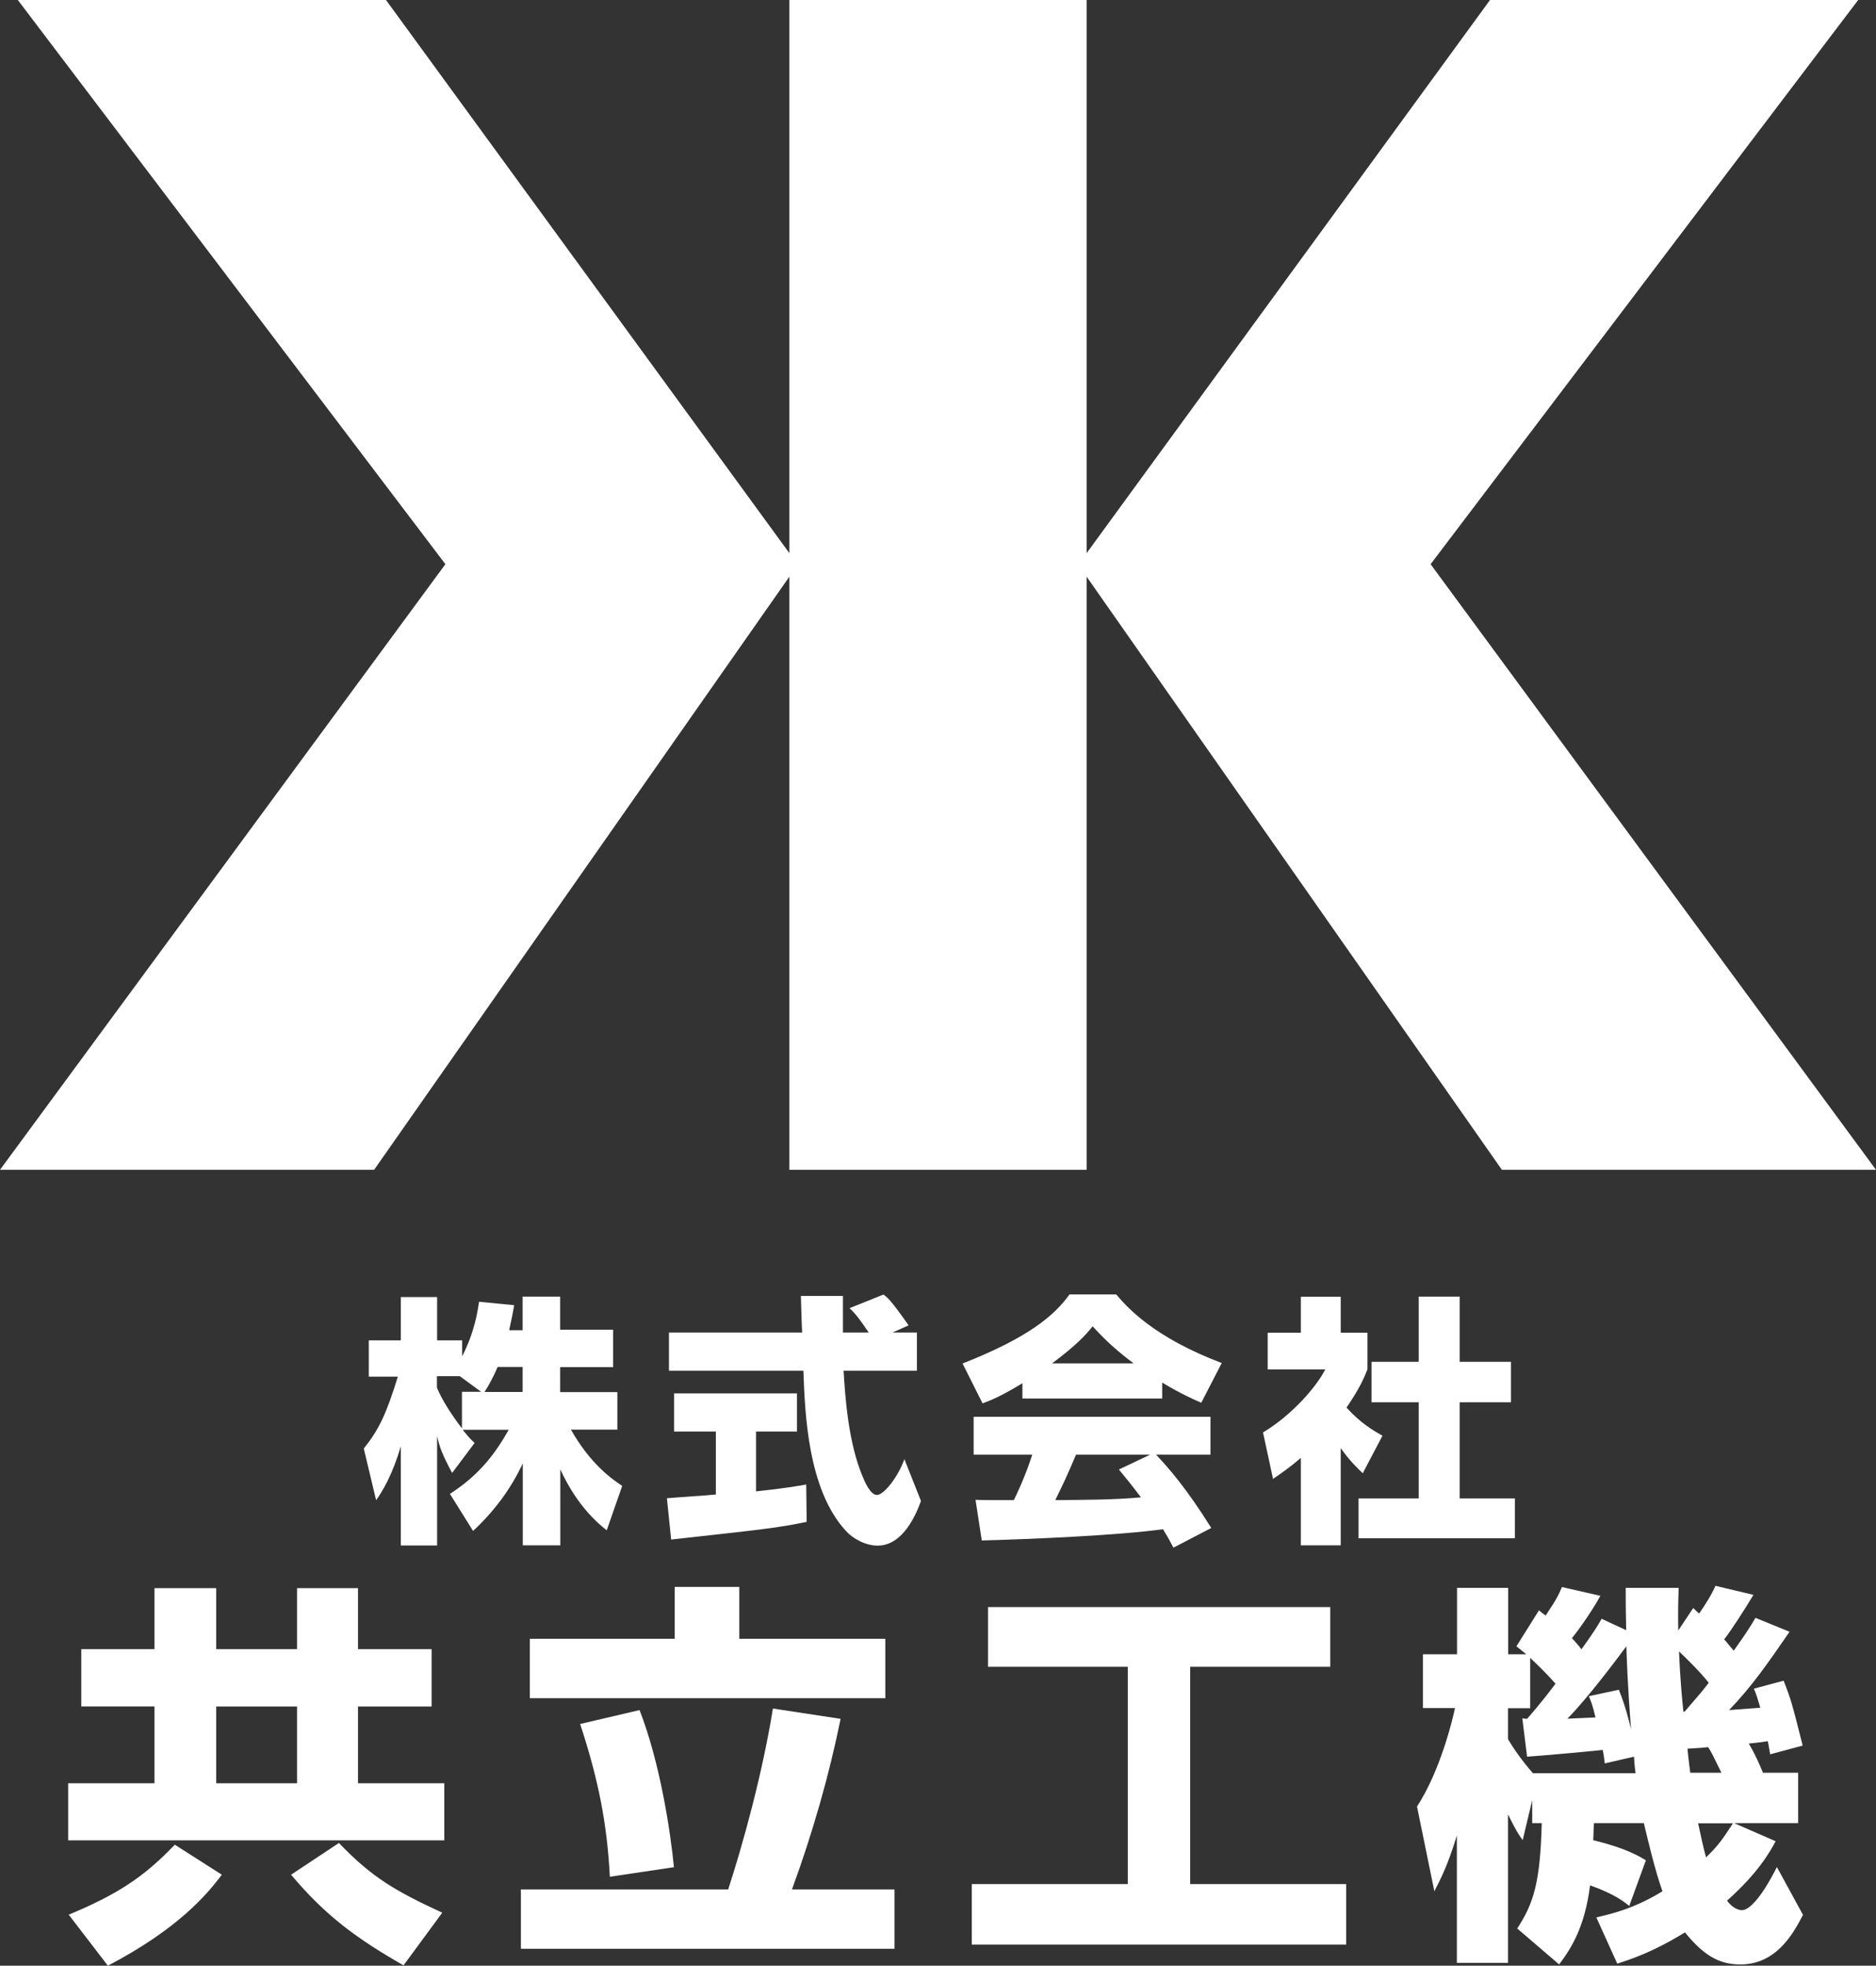
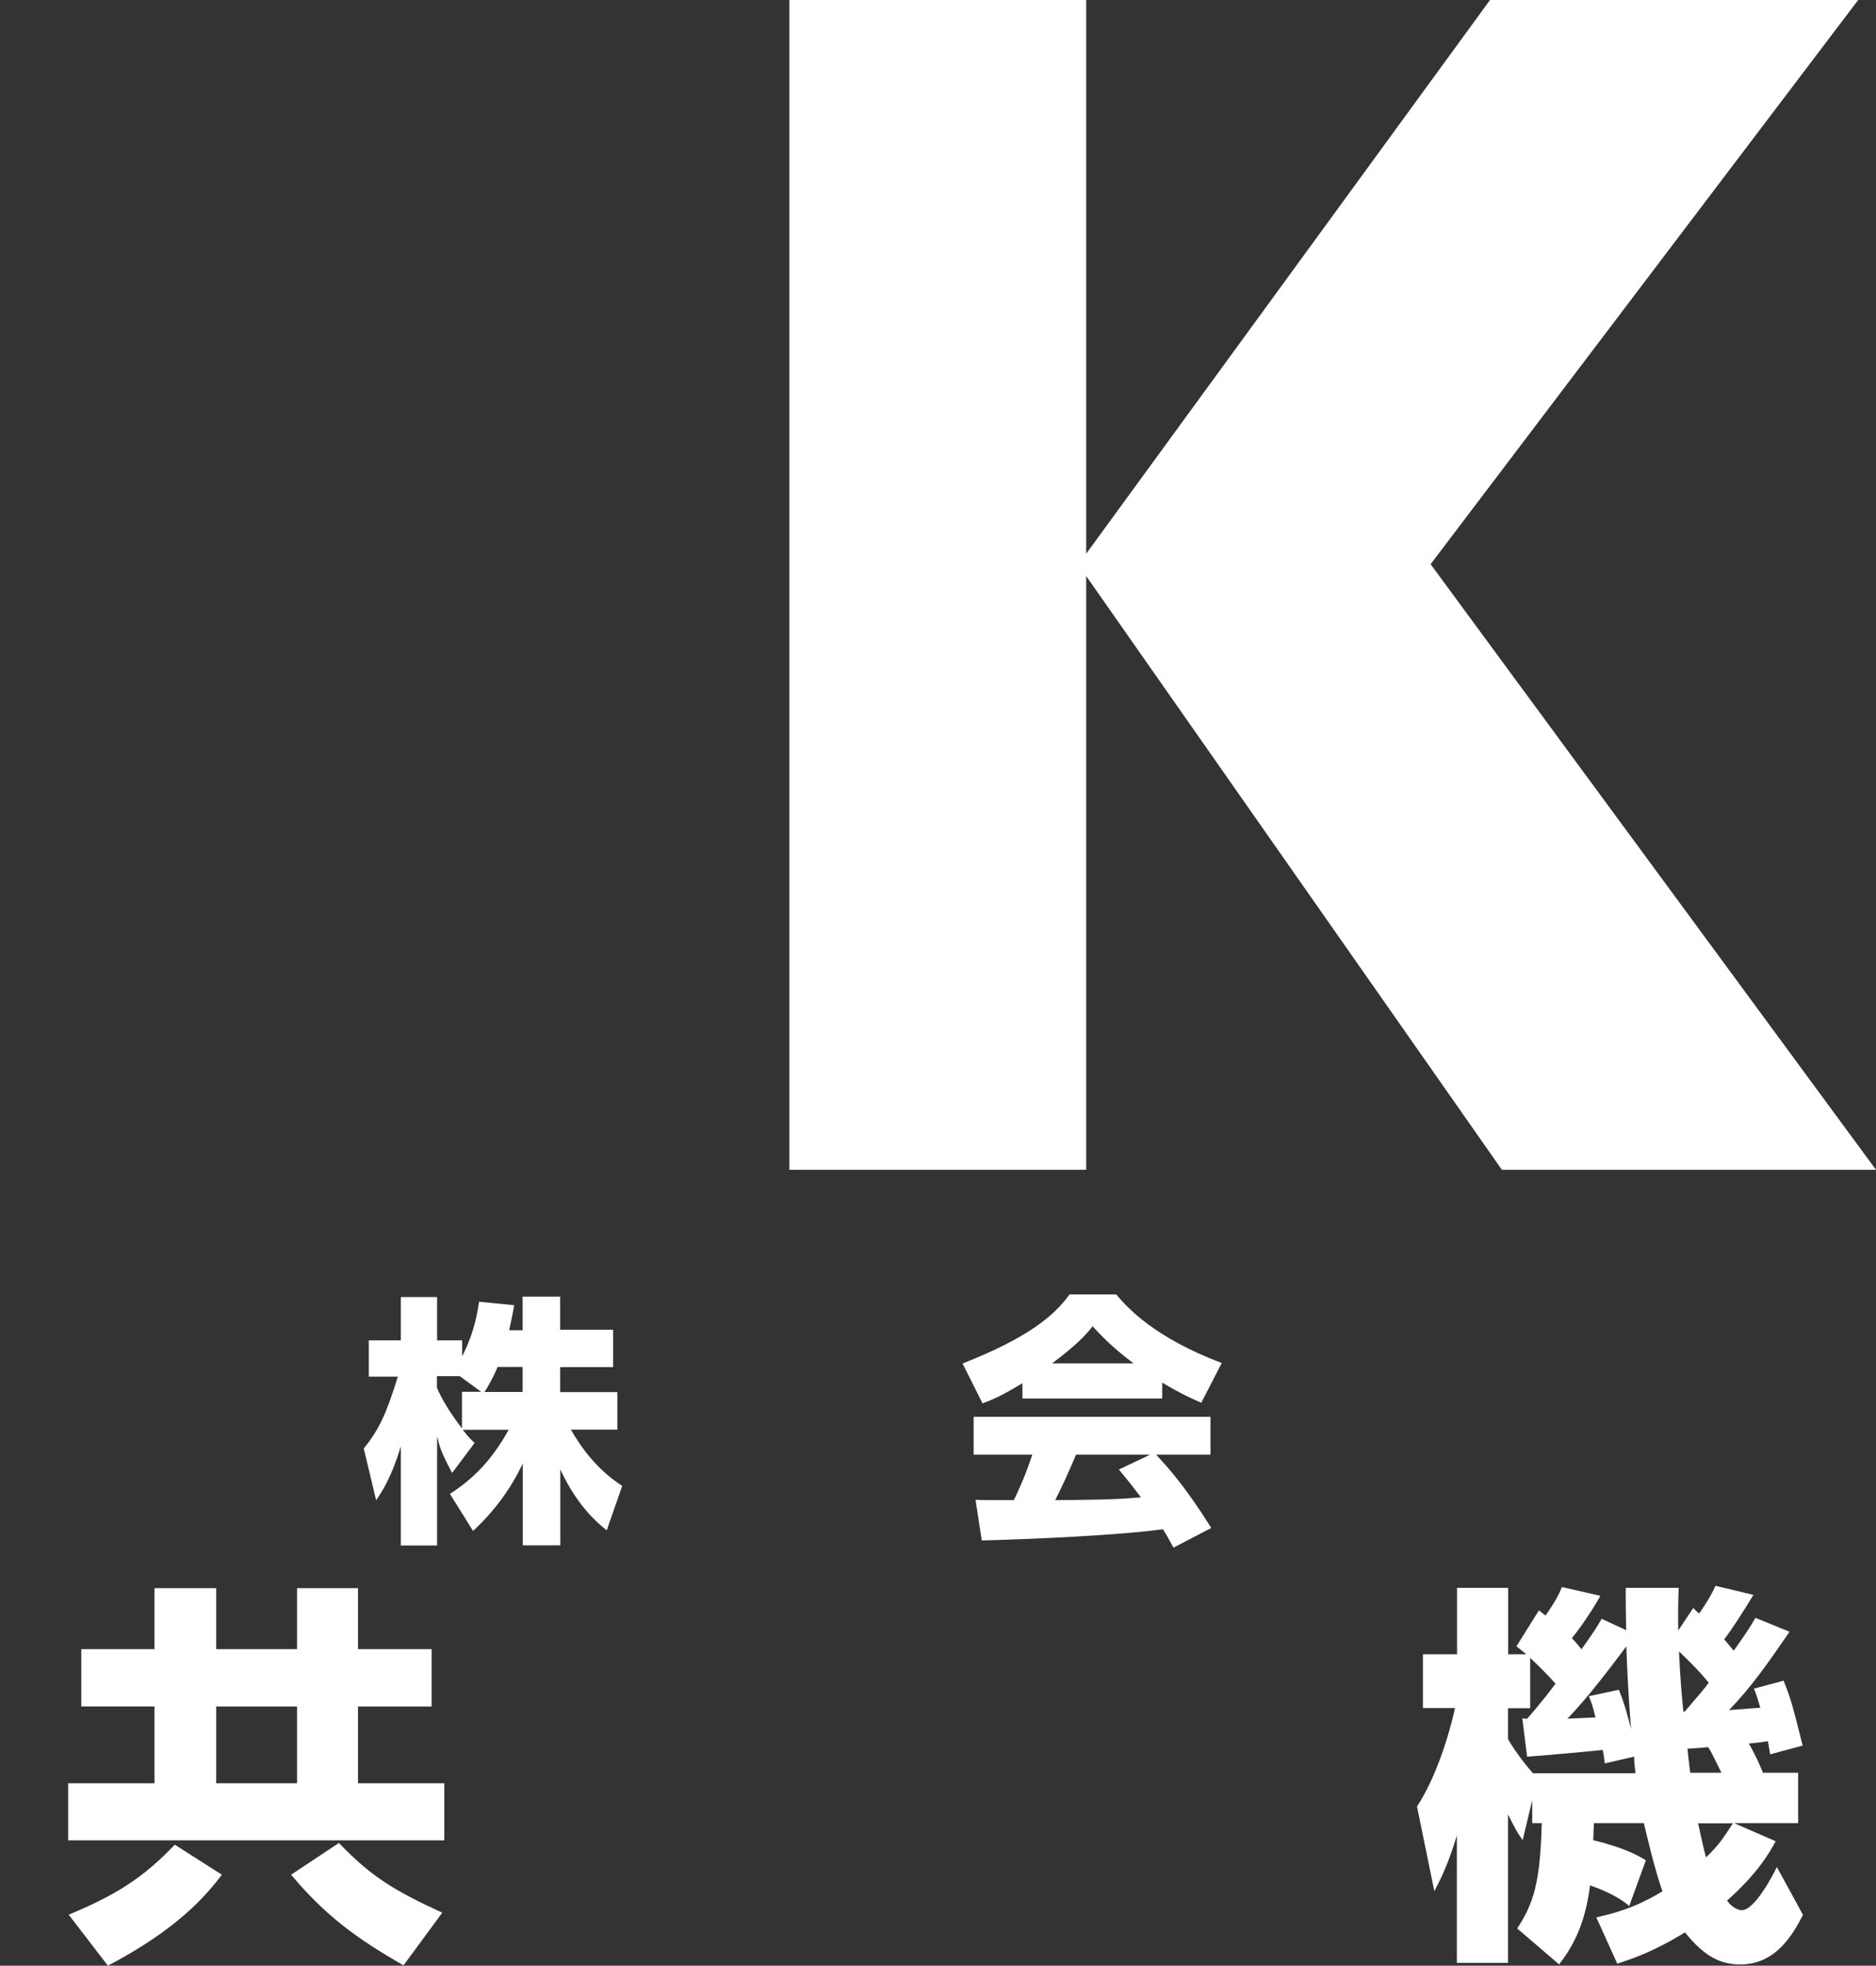
<svg xmlns="http://www.w3.org/2000/svg" id="_レイヤー_2" data-name="レイヤー 2" viewBox="0 0 120 125.74">
  <rect x="0" y="0" width="120" height="125.74" fill="#333333" stroke="none" />
  <defs>
    <style>
      .cls-1 {
        fill: #fff;
      }
    </style>
  </defs>
  <g id="STOCk_LIST" data-name="STOCk LIST">
    <g>
-       <path class="cls-1" d="M50.52,35.42V0h18.99v74.83h-18.99v-37.98l-26.59,37.98H0l28.49-38.74L1.14,0h23.55l25.83,35.42Z" />
      <path class="cls-1" d="M95.31,0h23.55l-27.35,36.09,28.49,38.74h-23.93l-26.59-37.98v37.98h-18.99V0h18.99v35.42L95.31,0Z" />
      <g>
        <g>
          <path class="cls-1" d="M27.61,109.16h-4.71v4.91h5.52v3.65H4.36v-3.65h5.52v-4.91h-4.68v-3.67h4.68v-3.9h3.95v3.9h5.17v-3.9h3.9v3.9h4.71v3.67ZM4.39,122.48c3.04-1.27,4.76-2.35,6.79-4.48l3.01,1.92c-.99,1.32-2.84,3.49-7.29,5.82l-2.51-3.27ZM13.83,109.16v4.91h5.17v-4.91h-5.17ZM21.68,117.89c2.13,2.23,3.65,3.09,6.61,4.46l-2.48,3.37c-2.96-1.7-4.96-3.14-7.19-5.8l3.06-2.03Z" />
-           <path class="cls-1" d="M33.31,120.86h13.27c.91-2.79,2.18-7.34,2.86-11.57l4.33.66c-.73,3.6-1.8,7.34-3.11,10.91h6.56v3.8h-23.9v-3.8ZM43.16,101.51h4.13v3.32h9.34v3.8h-22.74v-3.8h9.27v-3.32ZM40.91,109.39c1.32,3.39,1.98,7.8,2.2,10.05l-4.1.61c-.18-3.42-.73-6.2-1.9-9.77l3.8-.89Z" />
-           <path class="cls-1" d="M63.19,102.8h21.9v3.82h-8.96v13.9h9.98v3.87h-23.95v-3.87h9.98v-13.9h-8.94v-3.82Z" />
          <path class="cls-1" d="M104.22,121.92c-.35-.28-.94-.76-2.51-1.32-.33,2.61-1.16,3.98-1.98,5.06l-2.68-2.3c1.06-1.62,1.47-2.96,1.57-6.74h-.61v-1.47l-.61,2.56c-.33-.46-.43-.63-.94-1.65v9.5h-3.27v-8.15c-.56,1.85-1.01,2.73-1.44,3.57l-1.11-5.42c1.49-2.28,2.28-5.57,2.43-6.3h-2.05v-3.44h2.18v-4.25h3.27v4.25h1.16c-.23-.18-.3-.25-.63-.51l1.44-2.3c.05.05.35.28.43.33.68-1.01.84-1.34,1.04-1.82l2.46.56c-.63,1.14-1.52,2.35-1.82,2.71.18.2.33.35.61.71.89-1.24,1.01-1.47,1.29-1.95l1.57.73c-.03-1.16-.03-1.87-.03-2.71h3.39c-.03.68-.05,1.49-.03,2.73l.96-1.44c.23.23.28.28.38.35.66-.96.89-1.42,1.04-1.77l2.43.58c-.61,1.01-1.39,2.23-1.87,2.84.28.35.43.51.61.73.68-.96,1.04-1.49,1.39-2.1l2.18.89c-1.44,2.1-2.48,3.57-3.87,5.01.43-.03,1.06-.08,2-.15-.18-.61-.25-.84-.41-1.22l1.9-.51c.48,1.22.53,1.42,1.22,4.15l-2.08.56c-.1-.63-.13-.71-.15-.84-.33.05-.66.1-1.22.15.43.71.73,1.44.91,1.87h2.25v3.22h-4.1l2.66,1.16c-.38.71-1.14,2.05-3.11,3.8.35.48.76.61.94.61.84,0,2-2.25,2.25-2.76l1.67,3.06c-.63,1.22-1.72,3.17-4,3.17-1.19,0-2.23-.41-3.55-2.05-2.1,1.29-3.47,1.72-4.33,2l-1.34-2.96c.86-.2,2.38-.53,4.23-1.67-.51-1.42-1.01-3.62-1.19-4.36h-3.19c-.03.35-.03.94-.05,1.09,2.08.51,2.91,1.01,3.37,1.29l-1.06,2.91ZM97.38,109.92l.3.03c.15-.18.86-.96,1.82-2.25-.58-.66-1.22-1.27-1.62-1.65v3.22h-1.42v1.98c.28.48.89,1.39,1.6,2.18h6.56c-.08-.61-.08-.76-.1-1.06l-1.87.43c-.05-.46-.08-.61-.13-.86-.38.05-4,.38-4.84.43l-.3-2.43ZM102.06,109.87c-.2-.84-.28-1.01-.43-1.37l1.92-.41c.41.99.66,2.03.78,2.51-.05-.73-.2-2.35-.3-5.29-.71.96-2.48,3.32-3.77,4.63l1.8-.08ZM107.76,109.49c.96-1.11,1.32-1.54,1.54-1.85-.58-.73-1.49-1.62-1.9-2,.03.51.05,1.62.28,3.85h.08ZM110.12,113.41c-.61-1.24-.68-1.39-.86-1.65-.25.03-.43.05-1.32.1.03.25.05.58.18,1.54h2ZM108.62,116.63c.23,1.04.33,1.54.51,2.18.84-.81,1.09-1.22,1.72-2.18h-2.23Z" />
        </g>
        <g>
          <path class="cls-1" d="M33.43,85.06v-2.12h2.4v2.12h3.39v2.39h-3.39v1.6h3.66v2.4h-2.97c1.23,2.17,2.57,3.13,3.28,3.6l-.99,2.84c-1.31-1.02-2.28-2.4-2.97-3.9v4.86h-2.4v-5.24c-.76,1.63-1.85,3.09-3.18,4.32l-1.48-2.37c1.93-1.24,2.94-2.65,3.76-4.1h-2.94c.37.47.52.62.76.84l-1.44,1.92c-.71-1.33-.79-1.66-.96-2.35v6.99h-2.32v-6.35c-.57,1.93-1.19,2.89-1.58,3.46l-.79-3.31c.99-1.24,1.44-2.22,2.18-4.6h-1.86v-2.32h2.05v-2.77h2.32v2.77h1.6v1.02c.81-1.56,1.01-2.97,1.08-3.49l2.25.22c-.07.42-.15.84-.32,1.6h.87ZM30.79,89.04l-1.38-1.01h-1.46v.74c.32.77.91,1.7,1.6,2.6v-2.34h1.24ZM33.43,89.04v-1.6h-1.6c-.34.81-.69,1.38-.84,1.6h2.44Z" />
-           <path class="cls-1" d="M42.66,95.84c.1-.02,2.82-.2,3.13-.24v-4.03h-2.67v-2.44h7.86v2.44h-2.62v3.83c1.88-.2,2.64-.34,3.21-.44l.03,2.39c-1.9.39-2.7.47-8.67,1.13l-.27-2.64ZM57.05,85.24h1.6v2.44h-4.69c.1,1.61.29,4.62,1.24,6.82.1.25.47,1.13.89,1.13.45,0,1.36-1.16,1.76-2.29l1.06,2.67c-.27.76-1.11,2.86-2.77,2.86-.77,0-1.58-.44-2.03-.94-2.44-2.65-2.62-7.49-2.72-10.25h-8.6v-2.44h8.52c-.02-.27-.08-2.22-.08-2.34h2.69v2.34h1.65c-.44-.64-.77-1.14-1.23-1.56l2.17-.87c.25.18.47.34,1.61,1.97l-1.06.47Z" />
          <path class="cls-1" d="M65.4,88.48c-1.33.81-1.93,1.06-2.55,1.29l-1.28-2.55c4.1-1.61,5.85-3.02,6.84-4.42h2.99c.72.86,2.44,2.76,6.75,4.39l-1.31,2.54c-.5-.22-1.31-.57-2.5-1.29v1.02h-8.94v-.97ZM75.06,99c-.17-.32-.35-.67-.67-1.18-2.86.4-8.57.64-11.59.72l-.4-2.6c.08.02,2.22.02,2.45.02.13-.27.69-1.39,1.18-2.91h-3.75v-2.42h15.15v2.42h-3.48c.76.82,1.88,2.05,3.53,4.69l-2.42,1.26ZM72.51,87.21c-1.46-1.09-2.18-1.9-2.62-2.37-.4.52-1.06,1.23-2.59,2.37h5.21ZM73.55,93.05h-4.72c-.6,1.41-.81,1.85-1.33,2.91,1.98-.02,3.8-.02,5.48-.18-.71-.94-1.08-1.38-1.41-1.78l1.98-.94Z" />
-           <path class="cls-1" d="M85.76,98.85h-2.55v-5.59c-.69.59-1.29,1.01-1.78,1.34l-.64-2.97c1.88-1.13,3.43-2.94,3.98-4.03h-3.68v-2.35h2.12v-2.3h2.55v2.3h1.71v2.35c-.25.62-.52,1.24-1.34,2.44.92,1.01,1.7,1.46,2.3,1.8l-1.26,2.4c-.35-.34-.81-.76-1.41-1.61v6.23ZM90.75,82.94h2.62v4.17h3.28v2.59h-3.28v6.15h3.53v2.55h-10v-2.55h3.85v-6.15h-3.02v-2.59h3.02v-4.17Z" />
        </g>
      </g>
    </g>
  </g>
</svg>